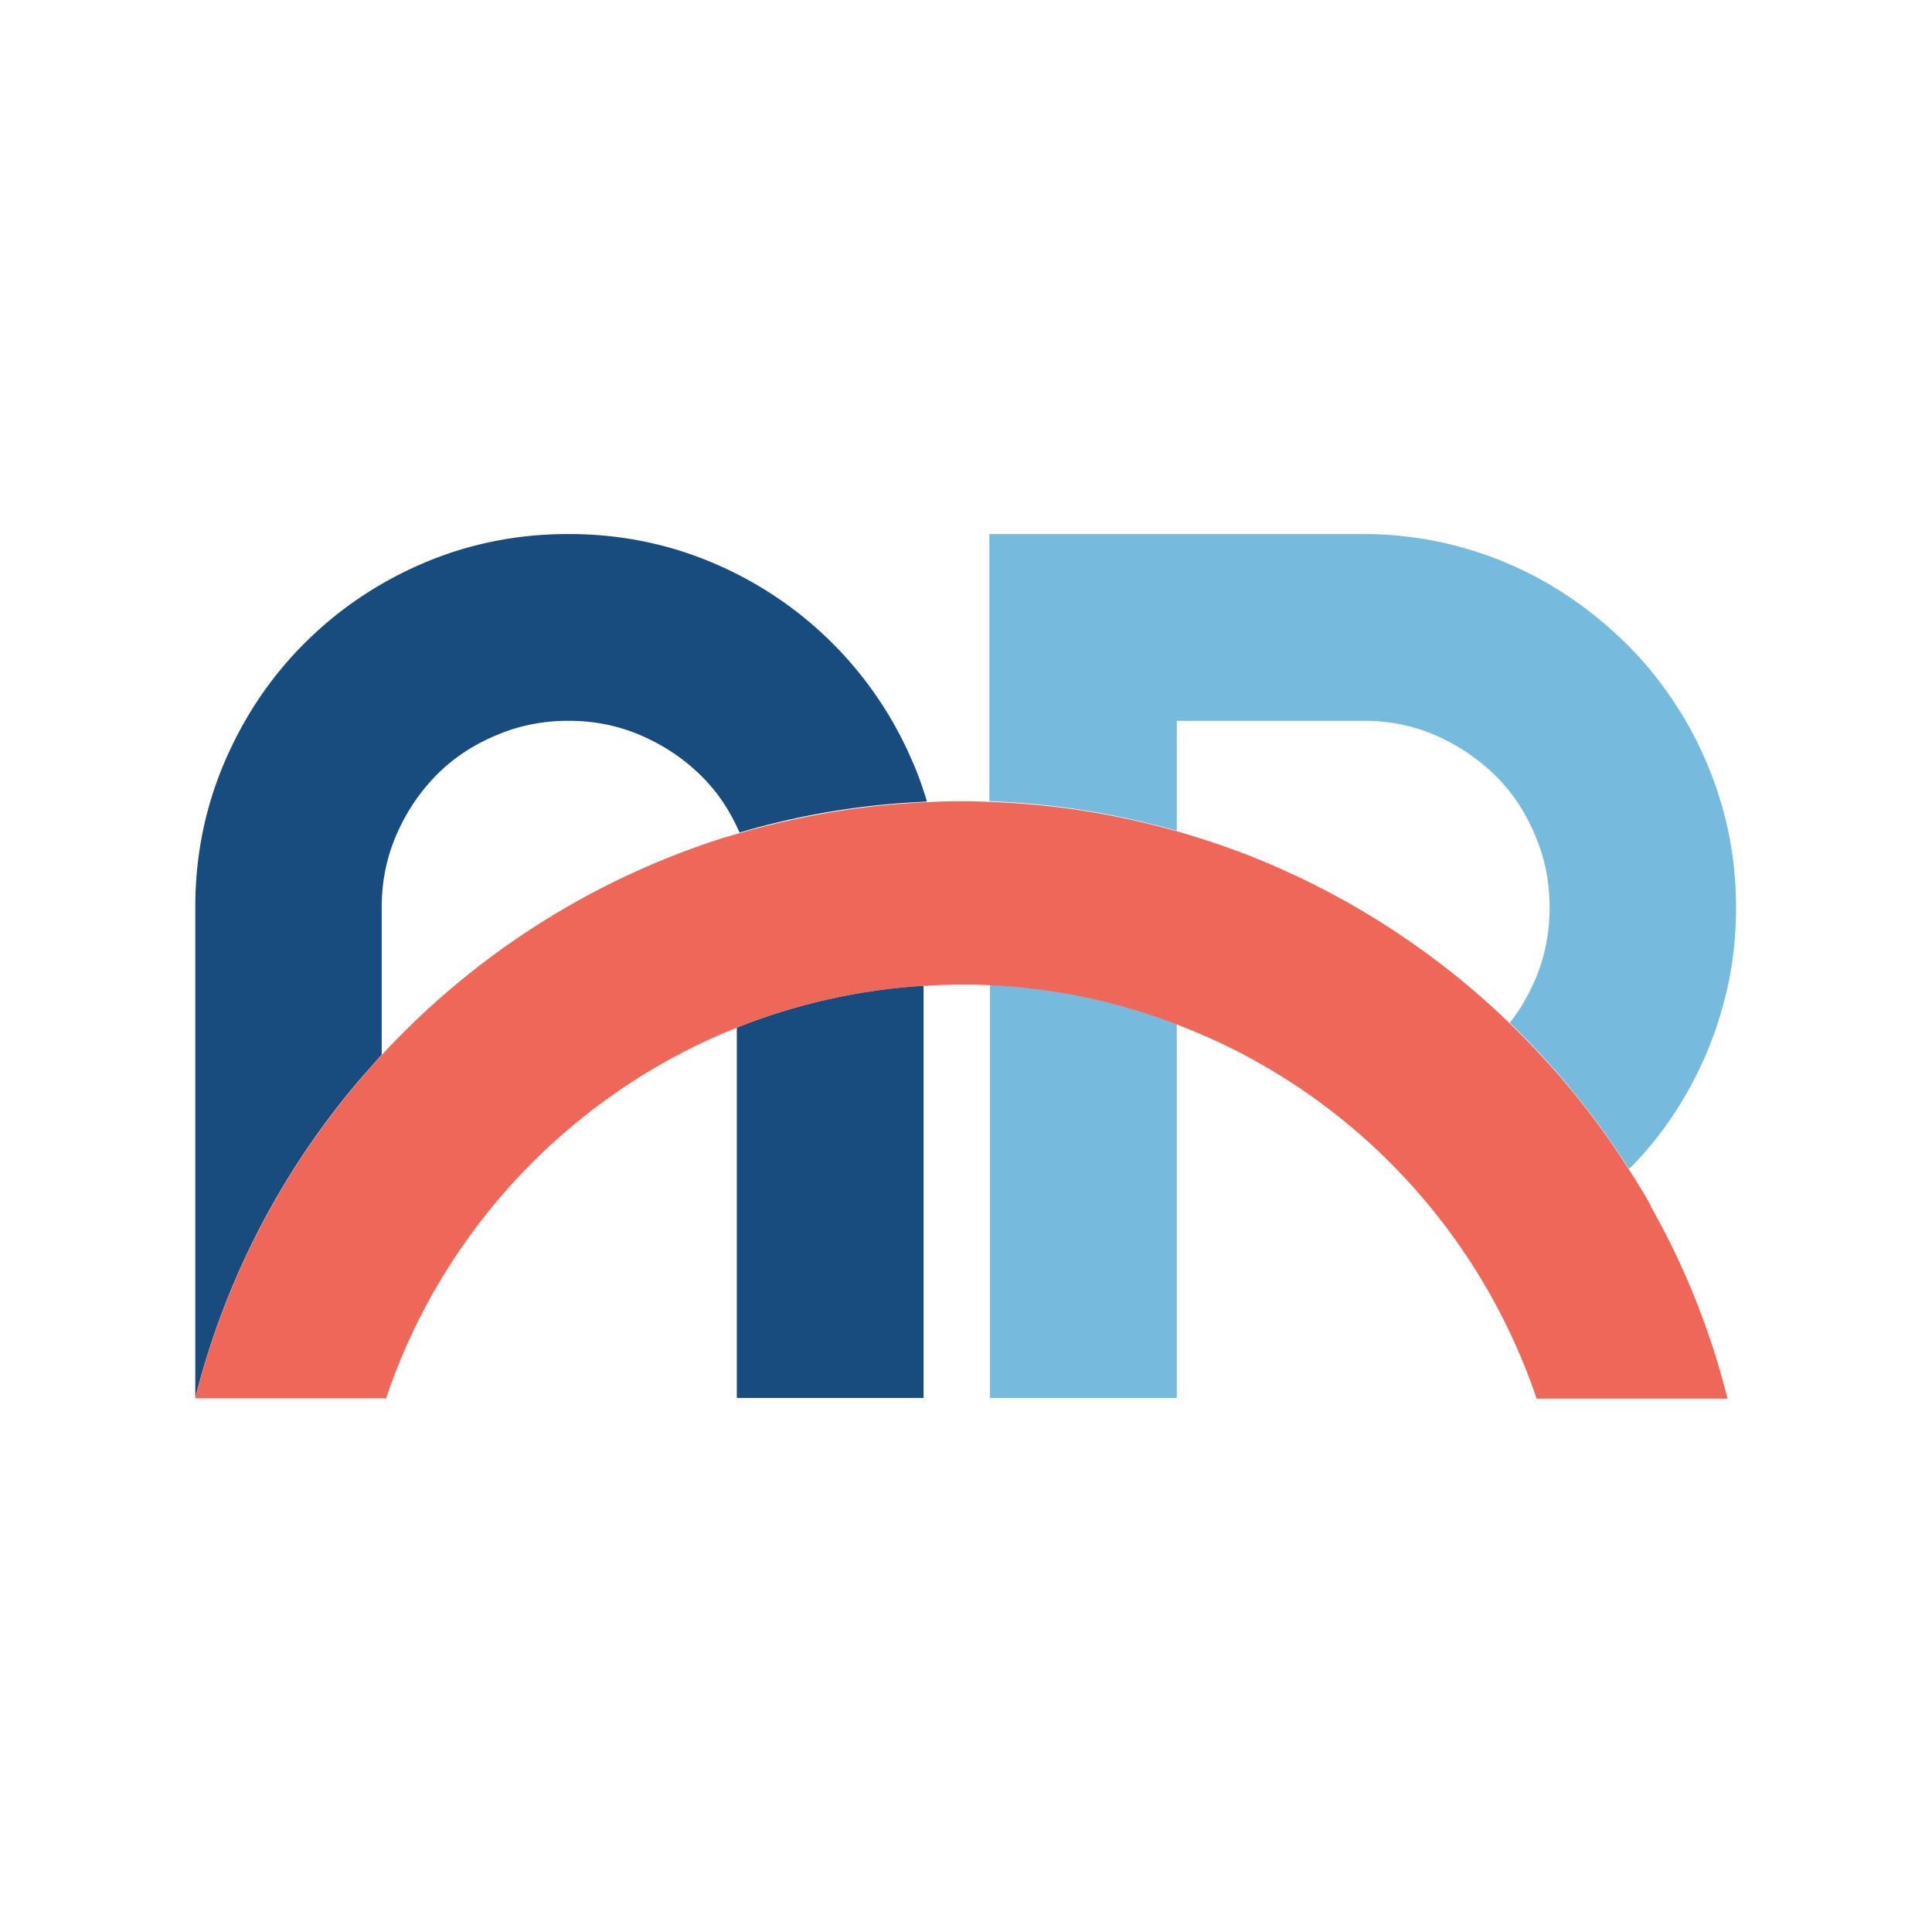
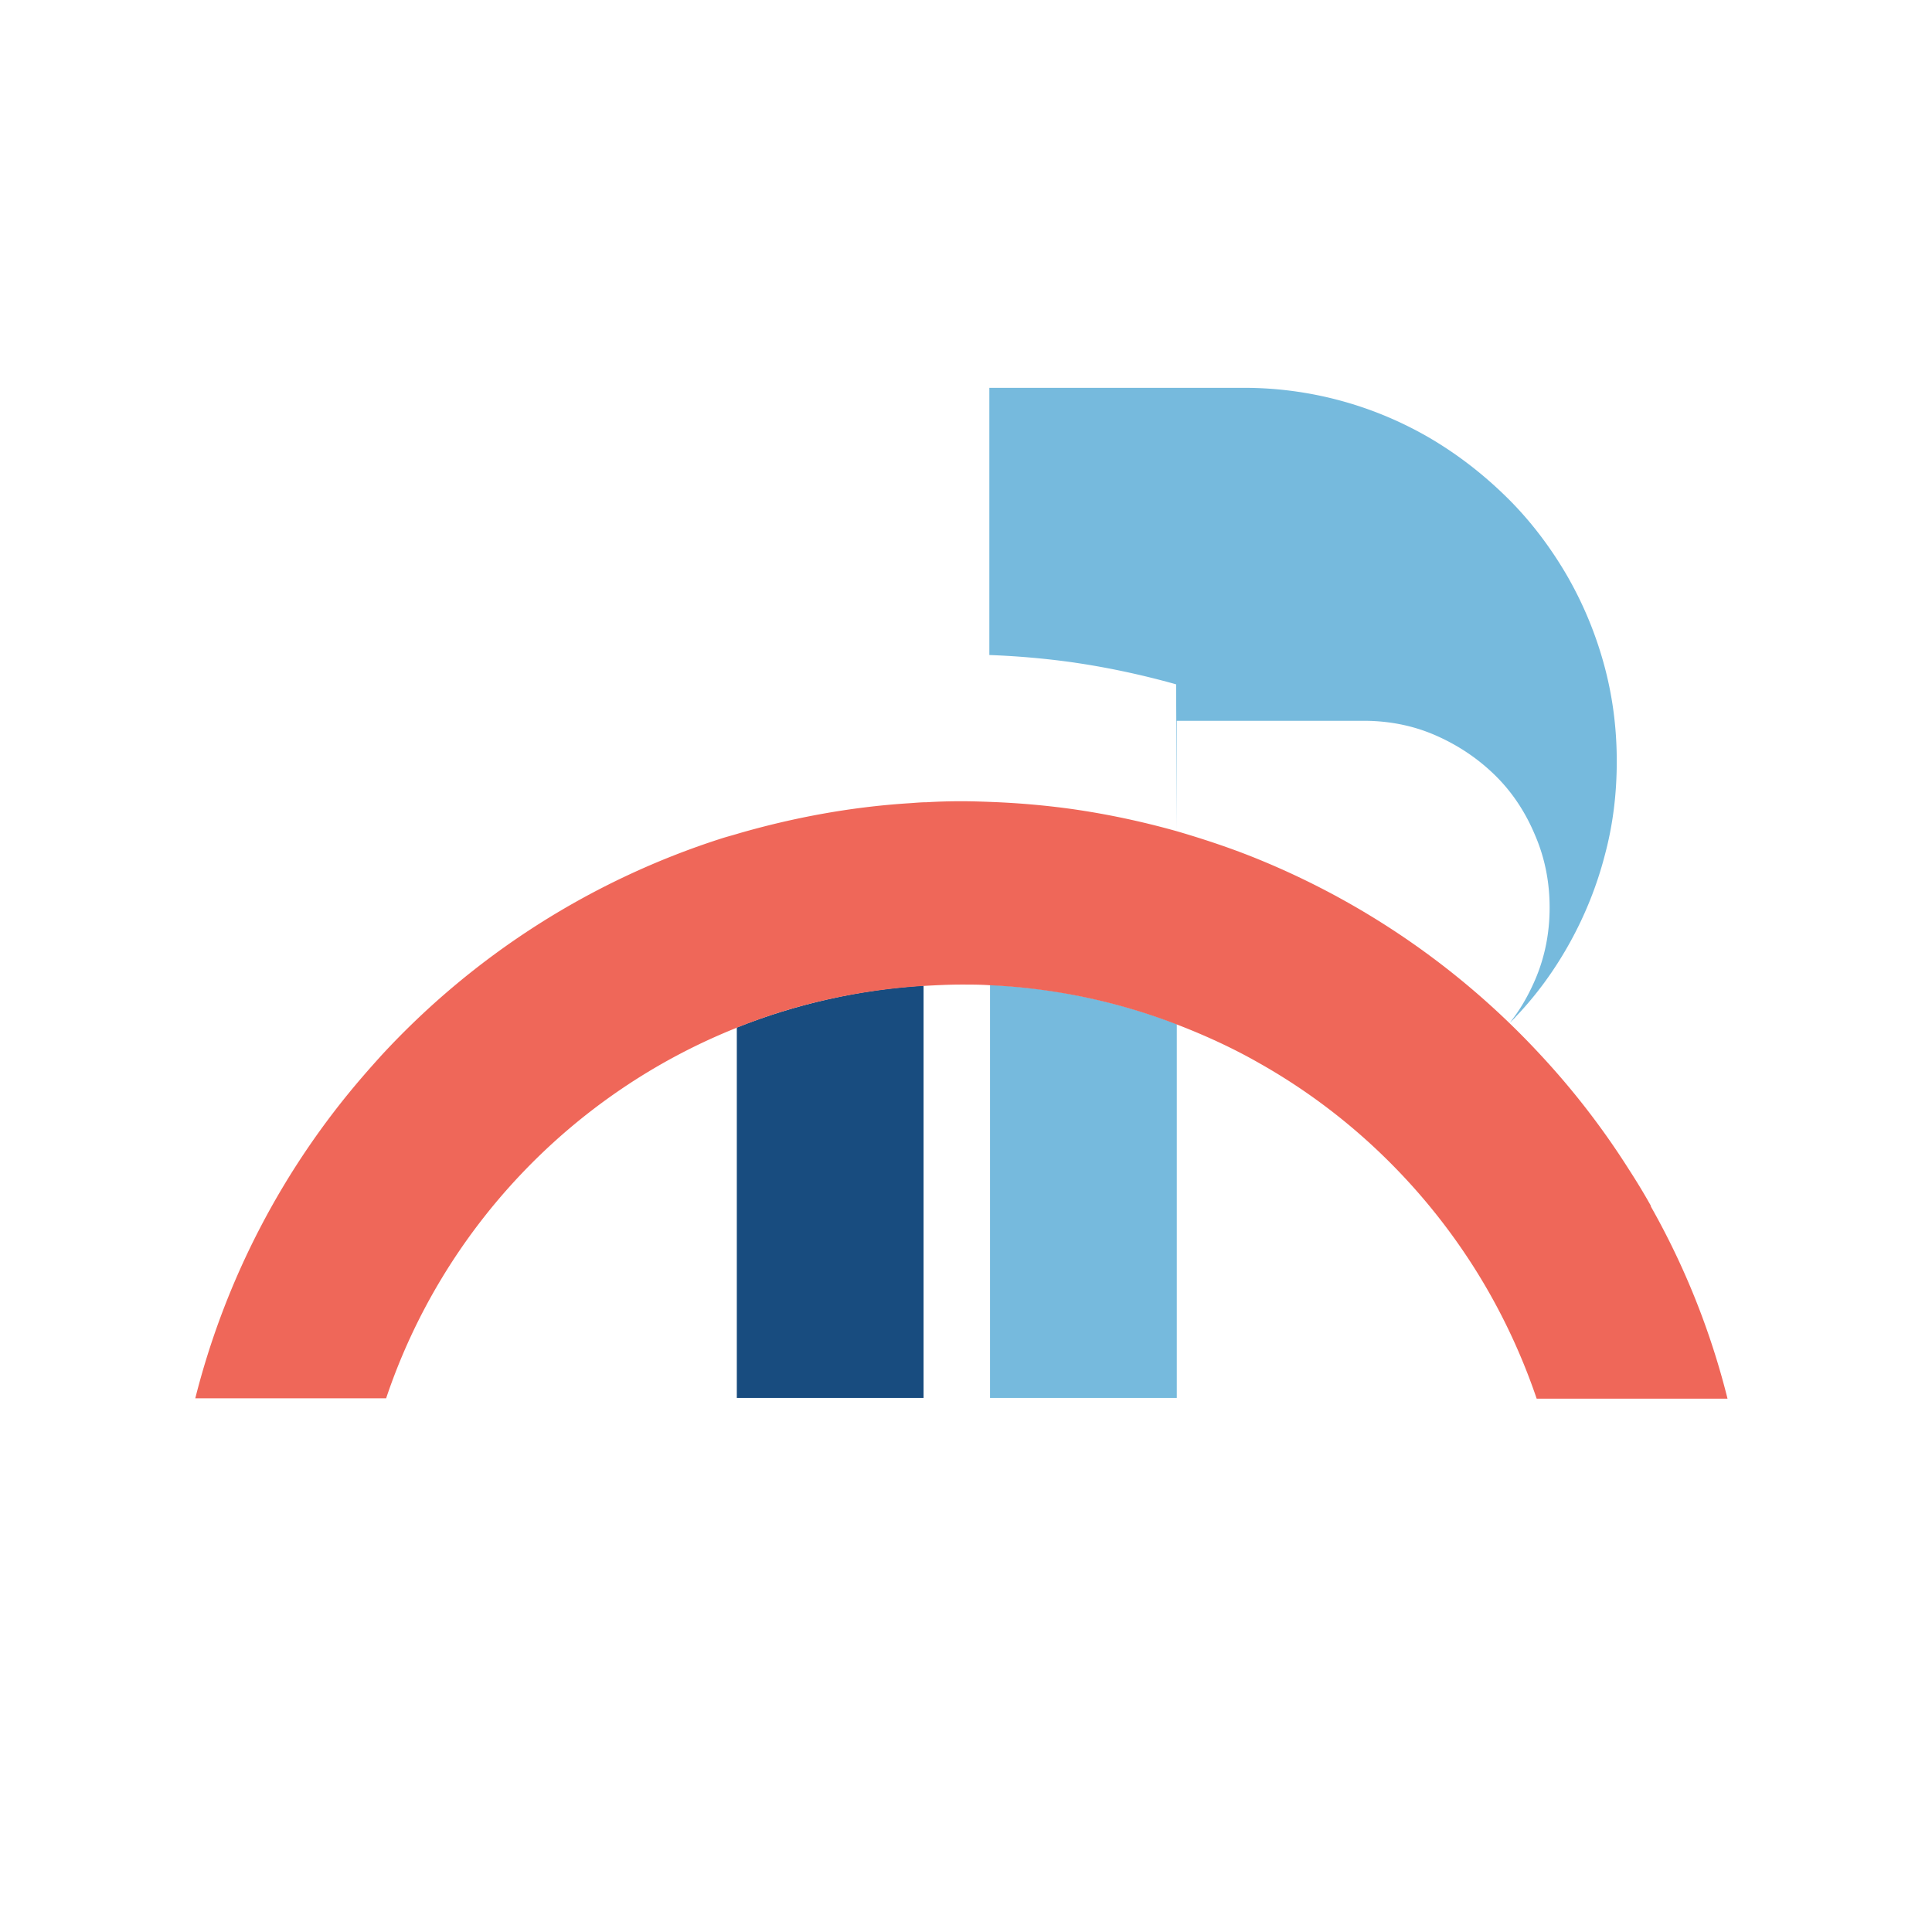
<svg xmlns="http://www.w3.org/2000/svg" data-bbox="0 0 56.69 56.69" viewBox="0 0 56.69 56.69" data-type="color">
  <g>
    <path fill="#ffffff" d="M56.69 0v56.69H0V0h56.69z" data-color="1" />
    <path d="M21.62 30.66v10.36h5.48v-12.1c-1.92.12-3.77.55-5.48 1.23v.51Z" fill="#184c7f" data-color="2" />
-     <path d="M11.2 30.96v-4.33c0-.75.14-1.46.43-2.13.29-.67.68-1.25 1.17-1.75s1.08-.89 1.75-1.17c.67-.29 1.38-.43 2.13-.43s1.46.14 2.13.43c.67.29 1.25.68 1.75 1.17s.86 1.04 1.14 1.68c1.59-.47 3.25-.77 4.97-.88l.53-.03c-.12-.39-.25-.78-.42-1.16a11.018 11.018 0 0 0-5.83-5.83c-1.33-.57-2.75-.86-4.27-.86s-2.94.29-4.27.86c-1.33.57-2.49 1.36-3.48 2.35-.99.99-1.77 2.15-2.34 3.48-.57 1.33-.86 2.75-.86 4.27v14.39c.89-3.54 2.6-6.77 4.92-9.45.18-.2.36-.41.54-.61Z" fill="#184c7f" data-color="2" />
    <path d="M29.05 28.9v12.12h5.48V30.05c-.99-.38-2.01-.67-3.07-.87-.79-.15-1.59-.24-2.41-.28Z" fill="#76badd" data-color="3" />
-     <path d="M34.53 24.38v-3.23h5.48c.75 0 1.46.14 2.12.43.66.29 1.24.68 1.74 1.17s.89 1.08 1.17 1.75c.29.67.43 1.38.43 2.13s-.14 1.46-.43 2.13c-.2.46-.44.88-.74 1.25a23.475 23.475 0 0 1 3.5 4.29c.06-.06.12-.11.17-.17.64-.67 1.17-1.41 1.61-2.21.44-.8.78-1.65 1.01-2.54.24-.89.35-1.81.35-2.75 0-1.01-.13-1.97-.39-2.9-.26-.93-.63-1.8-1.11-2.62-.48-.81-1.05-1.56-1.72-2.22s-1.41-1.24-2.22-1.72a10.797 10.797 0 0 0-5.51-1.5H29.03v7.84c.81.03 1.62.1 2.41.21 1.05.15 2.07.37 3.07.65Z" fill="#76badd" data-color="3" />
+     <path d="M34.53 24.38v-3.23h5.48c.75 0 1.46.14 2.12.43.66.29 1.24.68 1.74 1.17s.89 1.08 1.17 1.75c.29.67.43 1.38.43 2.13s-.14 1.46-.43 2.13c-.2.46-.44.88-.74 1.25c.06-.06.12-.11.17-.17.64-.67 1.17-1.41 1.61-2.21.44-.8.78-1.65 1.01-2.54.24-.89.35-1.81.35-2.75 0-1.01-.13-1.97-.39-2.9-.26-.93-.63-1.8-1.11-2.62-.48-.81-1.05-1.56-1.72-2.22s-1.41-1.24-2.22-1.72a10.797 10.797 0 0 0-5.51-1.5H29.03v7.84c.81.03 1.62.1 2.41.21 1.05.15 2.07.37 3.07.65Z" fill="#76badd" data-color="3" />
    <path d="M48.44 35.38c-.2-.36-.42-.72-.64-1.06a22.93 22.93 0 0 0-2.59-3.36 23.271 23.271 0 0 0-8.27-5.74c-.78-.32-1.59-.59-2.41-.83-1-.28-2.02-.5-3.07-.65-.79-.11-1.59-.18-2.41-.21-.28-.01-.56-.02-.84-.02-.34 0-.68.01-1.02.03-.18 0-.36.02-.53.03-1.71.11-3.37.42-4.97.88-.16.05-.32.09-.48.14a23.225 23.225 0 0 0-10.02 6.38c-.18.2-.36.4-.54.61a23.09 23.09 0 0 0-4.92 9.45h5.6c1.66-4.95 5.45-8.94 10.28-10.87 1.71-.69 3.56-1.11 5.48-1.23.37-.02.74-.04 1.12-.04.28 0 .56 0 .84.02a17.441 17.441 0 0 1 5.48 1.15c.83.32 1.64.69 2.41 1.13 2.47 1.39 4.57 3.36 6.13 5.72.84 1.27 1.52 2.66 2.02 4.13h5.6c-.5-2-1.26-3.89-2.25-5.64Z" fill="#ef6759" data-color="4" />
  </g>
</svg>